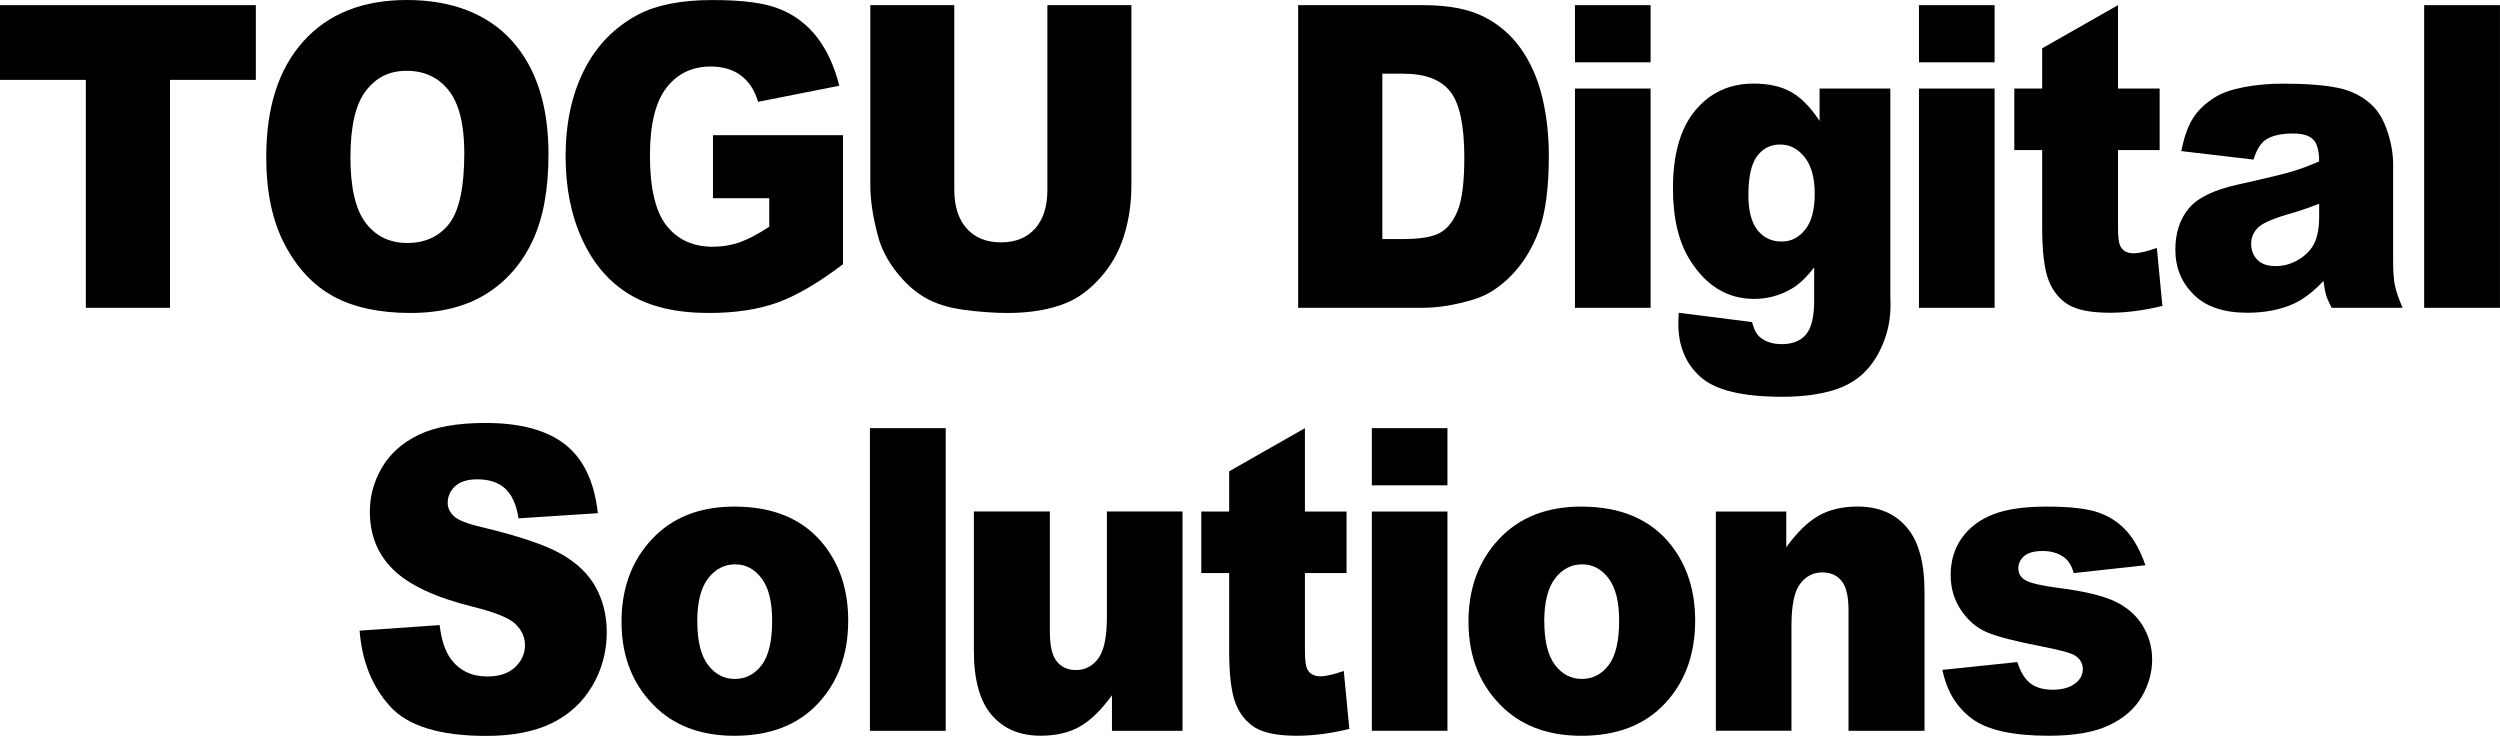
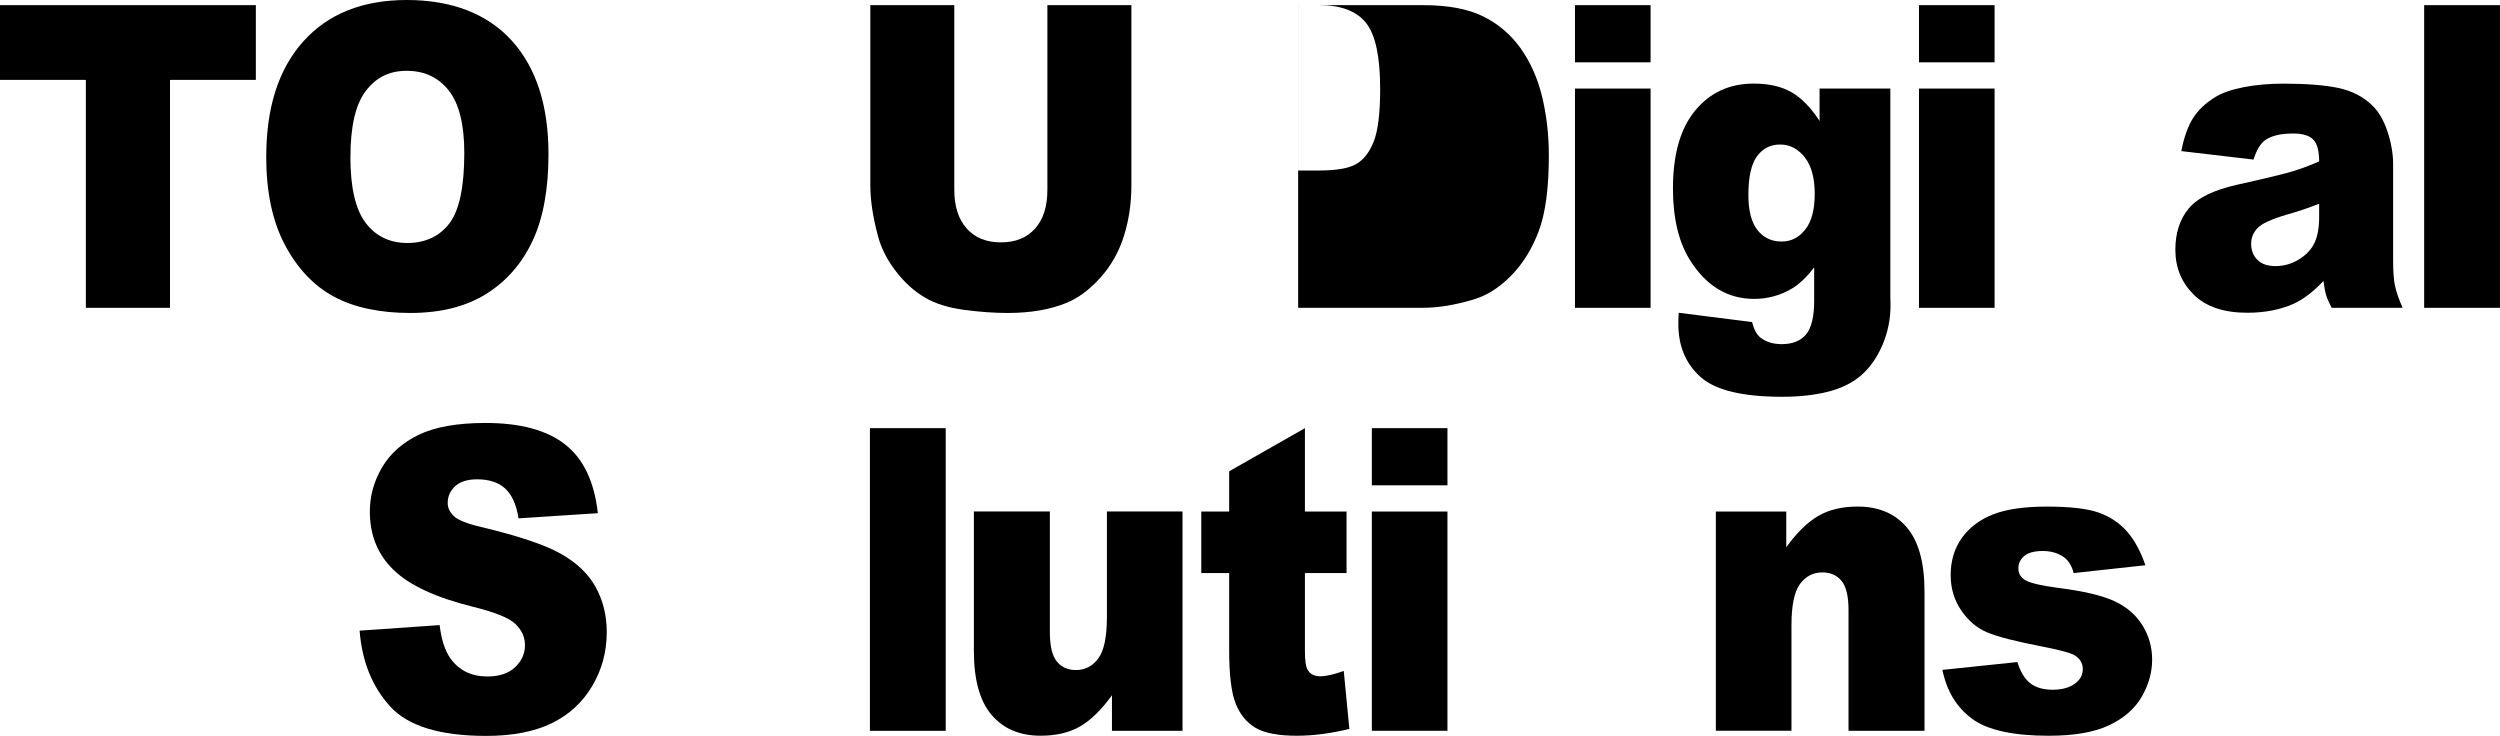
<svg xmlns="http://www.w3.org/2000/svg" id="_レイヤー_2" data-name="レイヤー 2" viewBox="0 0 679.14 199.92">
  <defs>
    <style>
      .cls-1 {
        fill: #000;
        stroke-width: 0px;
      }
    </style>
  </defs>
  <g id="_レイヤー_1-2" data-name="レイヤー 1">
    <g id="logo_b">
      <path class="cls-1" d="M0,1.4h69.5v20.3h-23.32v61.92h-22.86V21.7H0V1.4Z" />
      <path class="cls-1" d="M72.33,42.57c0-13.42,3.36-23.87,10.09-31.35C89.15,3.74,98.52,0,110.54,0s21.81,3.67,28.47,11.02c6.66,7.35,9.99,17.64,9.99,30.87,0,9.61-1.46,17.49-4.37,23.64-2.91,6.15-7.12,10.94-12.62,14.36-5.5,3.42-12.36,5.13-20.57,5.13s-15.25-1.48-20.72-4.43c-5.47-2.95-9.9-7.63-13.3-14.02-3.4-6.39-5.1-14.39-5.1-24ZM95.19,42.68c0,8.3,1.39,14.26,4.16,17.89,2.78,3.63,6.55,5.44,11.33,5.44s8.71-1.78,11.41-5.33c2.69-3.55,4.04-9.93,4.04-19.12,0-7.74-1.41-13.39-4.21-16.96-2.81-3.57-6.62-5.36-11.43-5.36s-8.31,1.81-11.1,5.44c-2.79,3.63-4.19,9.63-4.19,18Z" />
-       <path class="cls-1" d="M193.68,53.84v-17.11h35.33v35.05c-6.76,5.12-12.74,8.61-17.94,10.46-5.2,1.85-11.37,2.78-18.5,2.78-8.78,0-15.94-1.66-21.48-4.99-5.54-3.33-9.83-8.28-12.87-14.86-3.05-6.58-4.57-14.13-4.57-22.66,0-8.97,1.67-16.78,5-23.41,3.33-6.64,8.21-11.67,14.64-15.11,5.01-2.65,11.76-3.98,20.24-3.98s14.29.82,18.35,2.47c4.05,1.65,7.42,4.2,10.09,7.66,2.67,3.46,4.69,7.84,6.03,13.15l-22.06,4.37c-.91-3.1-2.45-5.48-4.62-7.12-2.17-1.64-4.94-2.47-8.3-2.47-5.01,0-9.01,1.94-11.99,5.8-2.98,3.87-4.47,9.99-4.47,18.37,0,8.9,1.51,15.25,4.52,19.07,3.01,3.81,7.21,5.72,12.59,5.72,2.56,0,5-.41,7.32-1.23,2.32-.82,4.98-2.22,7.98-4.21v-7.74h-15.29Z" />
      <path class="cls-1" d="M284.54,1.4h22.81v48.98c0,4.86-.68,9.44-2.04,13.76-1.36,4.32-3.5,8.09-6.41,11.32-2.91,3.23-5.96,5.5-9.16,6.81-4.44,1.83-9.78,2.75-16,2.75-3.6,0-7.53-.28-11.79-.84-4.26-.56-7.82-1.67-10.68-3.34-2.86-1.66-5.48-4.03-7.85-7.09-2.37-3.06-4-6.22-4.87-9.47-1.41-5.23-2.12-9.86-2.12-13.9V1.4h22.81v50.15c0,4.48,1.12,7.99,3.36,10.51,2.24,2.52,5.34,3.78,9.31,3.78s7.02-1.24,9.26-3.73c2.24-2.48,3.36-6.01,3.36-10.56V1.4Z" />
-       <path class="cls-1" d="M352.66,1.4h33.97c6.7,0,12.11,1.01,16.23,3.03,4.12,2.02,7.53,4.92,10.22,8.69,2.69,3.78,4.64,8.17,5.85,13.18,1.21,5.01,1.82,10.32,1.82,15.93,0,8.79-.9,15.6-2.7,20.44-1.8,4.84-4.3,8.9-7.5,12.17-3.2,3.27-6.63,5.45-10.3,6.53-5.01,1.5-9.56,2.24-13.63,2.24h-33.97V1.4ZM375.52,20.02v44.92h5.6c4.78,0,8.18-.59,10.2-1.77,2.02-1.18,3.6-3.23,4.75-6.17,1.14-2.93,1.72-7.69,1.72-14.27,0-8.71-1.28-14.67-3.84-17.89-2.56-3.21-6.8-4.82-12.72-4.82h-5.7Z" />
+       <path class="cls-1" d="M352.66,1.4h33.97c6.7,0,12.11,1.01,16.23,3.03,4.12,2.02,7.53,4.92,10.22,8.69,2.69,3.78,4.64,8.17,5.85,13.18,1.21,5.01,1.82,10.32,1.82,15.93,0,8.79-.9,15.6-2.7,20.44-1.8,4.84-4.3,8.9-7.5,12.17-3.2,3.27-6.63,5.45-10.3,6.53-5.01,1.5-9.56,2.24-13.63,2.24h-33.97V1.4Zv44.92h5.6c4.78,0,8.18-.59,10.2-1.77,2.02-1.18,3.6-3.23,4.75-6.17,1.14-2.93,1.72-7.69,1.72-14.27,0-8.71-1.28-14.67-3.84-17.89-2.56-3.21-6.8-4.82-12.72-4.82h-5.7Z" />
      <path class="cls-1" d="M427.85,1.4h20.54v15.53h-20.54V1.4ZM427.85,24.06h20.54v59.56h-20.54V24.06Z" />
      <path class="cls-1" d="M494.29,24.06h19.23v56.25l.05,2.64c0,3.74-.72,7.3-2.15,10.68-1.43,3.38-3.33,6.12-5.7,8.22-2.37,2.09-5.38,3.61-9.04,4.54-3.65.93-7.83,1.4-12.54,1.4-10.77,0-18.16-1.79-22.18-5.38-4.02-3.59-6.03-8.39-6.03-14.41,0-.75.03-1.76.1-3.03l19.94,2.52c.5,2.06,1.28,3.48,2.32,4.26,1.51,1.16,3.41,1.74,5.7,1.74,2.96,0,5.17-.88,6.64-2.64,1.46-1.76,2.2-4.82,2.2-9.2v-9.03c-2.02,2.66-4.04,4.58-6.06,5.78-3.16,1.87-6.58,2.8-10.25,2.8-7.17,0-12.96-3.48-17.36-10.43-3.13-4.94-4.69-11.46-4.69-19.57,0-9.27,2.02-16.34,6.06-21.2,4.04-4.86,9.32-7.29,15.85-7.29,4.17,0,7.61.79,10.32,2.36,2.71,1.57,5.24,4.17,7.6,7.8v-8.81ZM474.96,52.94c0,4.3.82,7.49,2.47,9.56,1.65,2.08,3.82,3.11,6.51,3.11s4.7-1.07,6.44-3.22c1.73-2.15,2.6-5.39,2.6-9.73s-.91-7.66-2.73-9.95c-1.82-2.3-4.04-3.45-6.66-3.45s-4.72,1.06-6.28,3.17c-1.56,2.11-2.35,5.62-2.35,10.52Z" />
      <path class="cls-1" d="M521.3,1.4h20.54v15.53h-20.54V1.4ZM521.3,24.06h20.54v59.56h-20.54V24.06Z" />
-       <path class="cls-1" d="M575.37,1.4v22.66h11.31v16.71h-11.31v21.1c0,2.54.22,4.22.66,5.04.67,1.27,1.85,1.9,3.53,1.9,1.51,0,3.63-.48,6.36-1.46l1.51,15.76c-5.08,1.23-9.83,1.85-14.23,1.85-5.12,0-8.88-.73-11.31-2.18-2.42-1.46-4.21-3.67-5.38-6.64-1.16-2.97-1.74-7.78-1.74-14.42v-20.95h-7.57v-16.71h7.57v-10.94l20.59-11.72Z" />
      <path class="cls-1" d="M612.2,43.35l-19.63-2.3c.74-3.81,1.81-6.81,3.21-9,1.4-2.19,3.41-4.08,6.03-5.69,1.88-1.16,4.48-2.06,7.77-2.69,3.3-.64,6.86-.95,10.7-.95,6.16,0,11.1.38,14.84,1.15,3.74.77,6.85,2.37,9.34,4.79,1.75,1.68,3.13,4.07,4.14,7.15,1.01,3.08,1.51,6.03,1.51,8.83v26.3c0,2.8.16,5,.48,6.59.32,1.59,1.02,3.62,2.09,6.09h-19.28c-.77-1.53-1.28-2.7-1.51-3.51-.24-.8-.47-2.07-.71-3.79-2.69,2.88-5.37,4.94-8.03,6.17-3.63,1.64-7.86,2.47-12.67,2.47-6.39,0-11.25-1.65-14.56-4.94-3.31-3.29-4.97-7.35-4.97-12.17,0-4.52,1.19-8.24,3.58-11.16,2.39-2.92,6.8-5.08,13.22-6.51,7.71-1.72,12.7-2.92,14.99-3.62,2.29-.69,4.71-1.6,7.27-2.72,0-2.8-.52-4.77-1.57-5.89-1.04-1.12-2.88-1.68-5.5-1.68-3.37,0-5.89.6-7.57,1.79-1.31.94-2.37,2.69-3.18,5.27ZM630.01,55.35c-2.83,1.12-5.77,2.11-8.83,2.97-4.17,1.23-6.81,2.45-7.92,3.65-1.14,1.23-1.72,2.64-1.72,4.21,0,1.79.56,3.26,1.69,4.4,1.13,1.14,2.78,1.71,4.97,1.71s4.42-.62,6.38-1.85c1.97-1.23,3.37-2.74,4.19-4.51.82-1.78,1.24-4.08,1.24-6.93v-3.65Z" />
      <path class="cls-1" d="M658.54,1.4h20.59v82.22h-20.59V1.4Z" />
      <path class="cls-1" d="M97.68,171.32l21.75-1.51c.47,3.93,1.43,6.92,2.88,8.97,2.35,3.33,5.72,4.99,10.1,4.99,3.26,0,5.78-.85,7.55-2.55,1.77-1.7,2.65-3.67,2.65-5.92s-.84-4.04-2.52-5.72c-1.68-1.68-5.59-3.27-11.71-4.77-10.03-2.5-17.18-5.83-21.45-9.98-4.31-4.15-6.46-9.44-6.46-15.87,0-4.22,1.1-8.22,3.31-11.97,2.2-3.76,5.52-6.71,9.94-8.86,4.42-2.15,10.49-3.23,18.2-3.23,9.46,0,16.66,1.95,21.63,5.86,4.96,3.91,7.92,10.12,8.86,18.65l-21.55,1.4c-.57-3.7-1.78-6.39-3.61-8.08-1.83-1.68-4.37-2.52-7.6-2.52-2.66,0-4.66.63-6.01,1.88-1.35,1.25-2.02,2.78-2.02,4.57,0,1.31.56,2.49,1.67,3.53,1.08,1.09,3.63,2.09,7.67,3.03,9.99,2.39,17.15,4.81,21.48,7.26,4.32,2.45,7.47,5.49,9.44,9.11,1.97,3.63,2.95,7.68,2.95,12.17,0,5.27-1.31,10.13-3.94,14.58-2.62,4.45-6.29,7.82-11,10.12-4.71,2.3-10.65,3.45-17.82,3.45-12.59,0-21.3-2.69-26.15-8.08-4.85-5.38-7.59-12.23-8.23-20.53Z" />
-       <path class="cls-1" d="M168.84,168.91c0-9.09,2.76-16.57,8.28-22.46,5.52-5.89,12.97-8.83,22.36-8.83,10.73,0,18.84,3.46,24.33,10.38,4.41,5.57,6.61,12.43,6.61,20.58,0,9.16-2.73,16.67-8.2,22.52-5.47,5.85-13.03,8.78-22.69,8.78-8.61,0-15.58-2.43-20.9-7.29-6.53-6.02-9.79-13.91-9.79-23.67ZM189.43,168.85c0,5.31.97,9.23,2.9,11.78,1.93,2.54,4.37,3.81,7.29,3.81s5.39-1.25,7.29-3.76c1.9-2.5,2.85-6.52,2.85-12.06,0-5.16-.96-9-2.88-11.52-1.92-2.52-4.29-3.79-7.12-3.79-3,0-5.47,1.28-7.42,3.84-1.95,2.56-2.93,6.46-2.93,11.69Z" />
      <path class="cls-1" d="M236.32,116.31h20.59v82.22h-20.59v-82.22Z" />
      <path class="cls-1" d="M321.25,198.52h-19.18v-9.65c-2.86,3.96-5.75,6.79-8.66,8.47-2.91,1.68-6.49,2.52-10.73,2.52-5.65,0-10.09-1.88-13.3-5.64-3.21-3.76-4.82-9.54-4.82-17.36v-37.91h20.64v32.75c0,3.74.62,6.39,1.87,7.96,1.24,1.57,2.99,2.36,5.25,2.36,2.46,0,4.47-1.05,6.03-3.14,1.56-2.09,2.35-5.85,2.35-11.27v-28.66h20.54v59.56Z" />
      <path class="cls-1" d="M354.49,116.31v22.66h11.31v16.71h-11.31v21.1c0,2.54.22,4.22.66,5.04.67,1.27,1.85,1.9,3.53,1.9,1.51,0,3.63-.48,6.36-1.46l1.52,15.76c-5.08,1.23-9.83,1.85-14.23,1.85-5.12,0-8.88-.73-11.31-2.18-2.42-1.46-4.21-3.67-5.37-6.64-1.16-2.97-1.74-7.78-1.74-14.42v-20.95h-7.57v-16.71h7.57v-10.94l20.59-11.72Z" />
      <path class="cls-1" d="M372.67,116.31h20.54v15.53h-20.54v-15.53ZM372.67,138.96h20.54v59.56h-20.54v-59.56Z" />
-       <path class="cls-1" d="M398.92,168.91c0-9.09,2.76-16.57,8.28-22.46,5.52-5.89,12.97-8.83,22.36-8.83,10.73,0,18.84,3.46,24.33,10.38,4.41,5.57,6.61,12.43,6.61,20.58,0,9.16-2.73,16.67-8.2,22.52-5.47,5.85-13.03,8.78-22.69,8.78-8.61,0-15.58-2.43-20.9-7.29-6.53-6.02-9.79-13.91-9.79-23.67ZM419.52,168.85c0,5.31.97,9.23,2.9,11.78,1.93,2.54,4.37,3.81,7.29,3.81s5.39-1.25,7.29-3.76c1.9-2.5,2.85-6.52,2.85-12.06,0-5.16-.96-9-2.88-11.52-1.92-2.52-4.29-3.79-7.12-3.79-3,0-5.47,1.28-7.42,3.84-1.95,2.56-2.93,6.46-2.93,11.69Z" />
      <path class="cls-1" d="M466.12,138.96h19.13v9.7c2.86-3.96,5.75-6.79,8.68-8.5,2.93-1.7,6.49-2.55,10.7-2.55,5.69,0,10.14,1.88,13.35,5.64,3.21,3.76,4.82,9.56,4.82,17.41v37.86h-20.64v-32.75c0-3.74-.62-6.38-1.87-7.94-1.25-1.55-3-2.33-5.25-2.33-2.49,0-4.51,1.05-6.06,3.14-1.55,2.09-2.32,5.85-2.32,11.27v28.6h-20.54v-59.56Z" />
      <path class="cls-1" d="M527.64,181.98l20.39-2.13c.84,2.69,2.02,4.62,3.53,5.78,1.51,1.16,3.53,1.74,6.06,1.74,2.76,0,4.9-.65,6.41-1.96,1.18-.97,1.77-2.18,1.77-3.64,0-1.64-.77-2.91-2.32-3.81-1.11-.63-4.06-1.42-8.83-2.35-7.13-1.38-12.09-2.66-14.87-3.84-2.78-1.18-5.12-3.17-7.02-5.97-1.9-2.8-2.85-5.99-2.85-9.58,0-3.92,1.03-7.3,3.08-10.14,2.05-2.84,4.88-4.96,8.48-6.36,3.6-1.4,8.43-2.1,14.49-2.1,6.39,0,11.11.54,14.16,1.63,3.04,1.09,5.59,2.77,7.62,5.05,2.04,2.28,3.73,5.37,5.07,9.25l-19.48,2.13c-.5-1.91-1.35-3.31-2.52-4.21-1.62-1.2-3.57-1.79-5.85-1.79s-4.01.46-5.07,1.37c-1.06.91-1.59,2.03-1.59,3.33,0,1.46.67,2.56,2.02,3.3,1.35.75,4.27,1.42,8.78,2.02,6.83.86,11.91,2.05,15.24,3.59,3.33,1.53,5.88,3.72,7.65,6.55,1.77,2.84,2.65,5.96,2.65,9.36s-.93,6.78-2.8,10.03c-1.87,3.25-4.81,5.84-8.83,7.76-4.02,1.92-9.5,2.88-16.43,2.88-9.79,0-16.77-1.55-20.92-4.66-4.16-3.1-6.82-7.51-8-13.24Z" />
    </g>
  </g>
</svg>